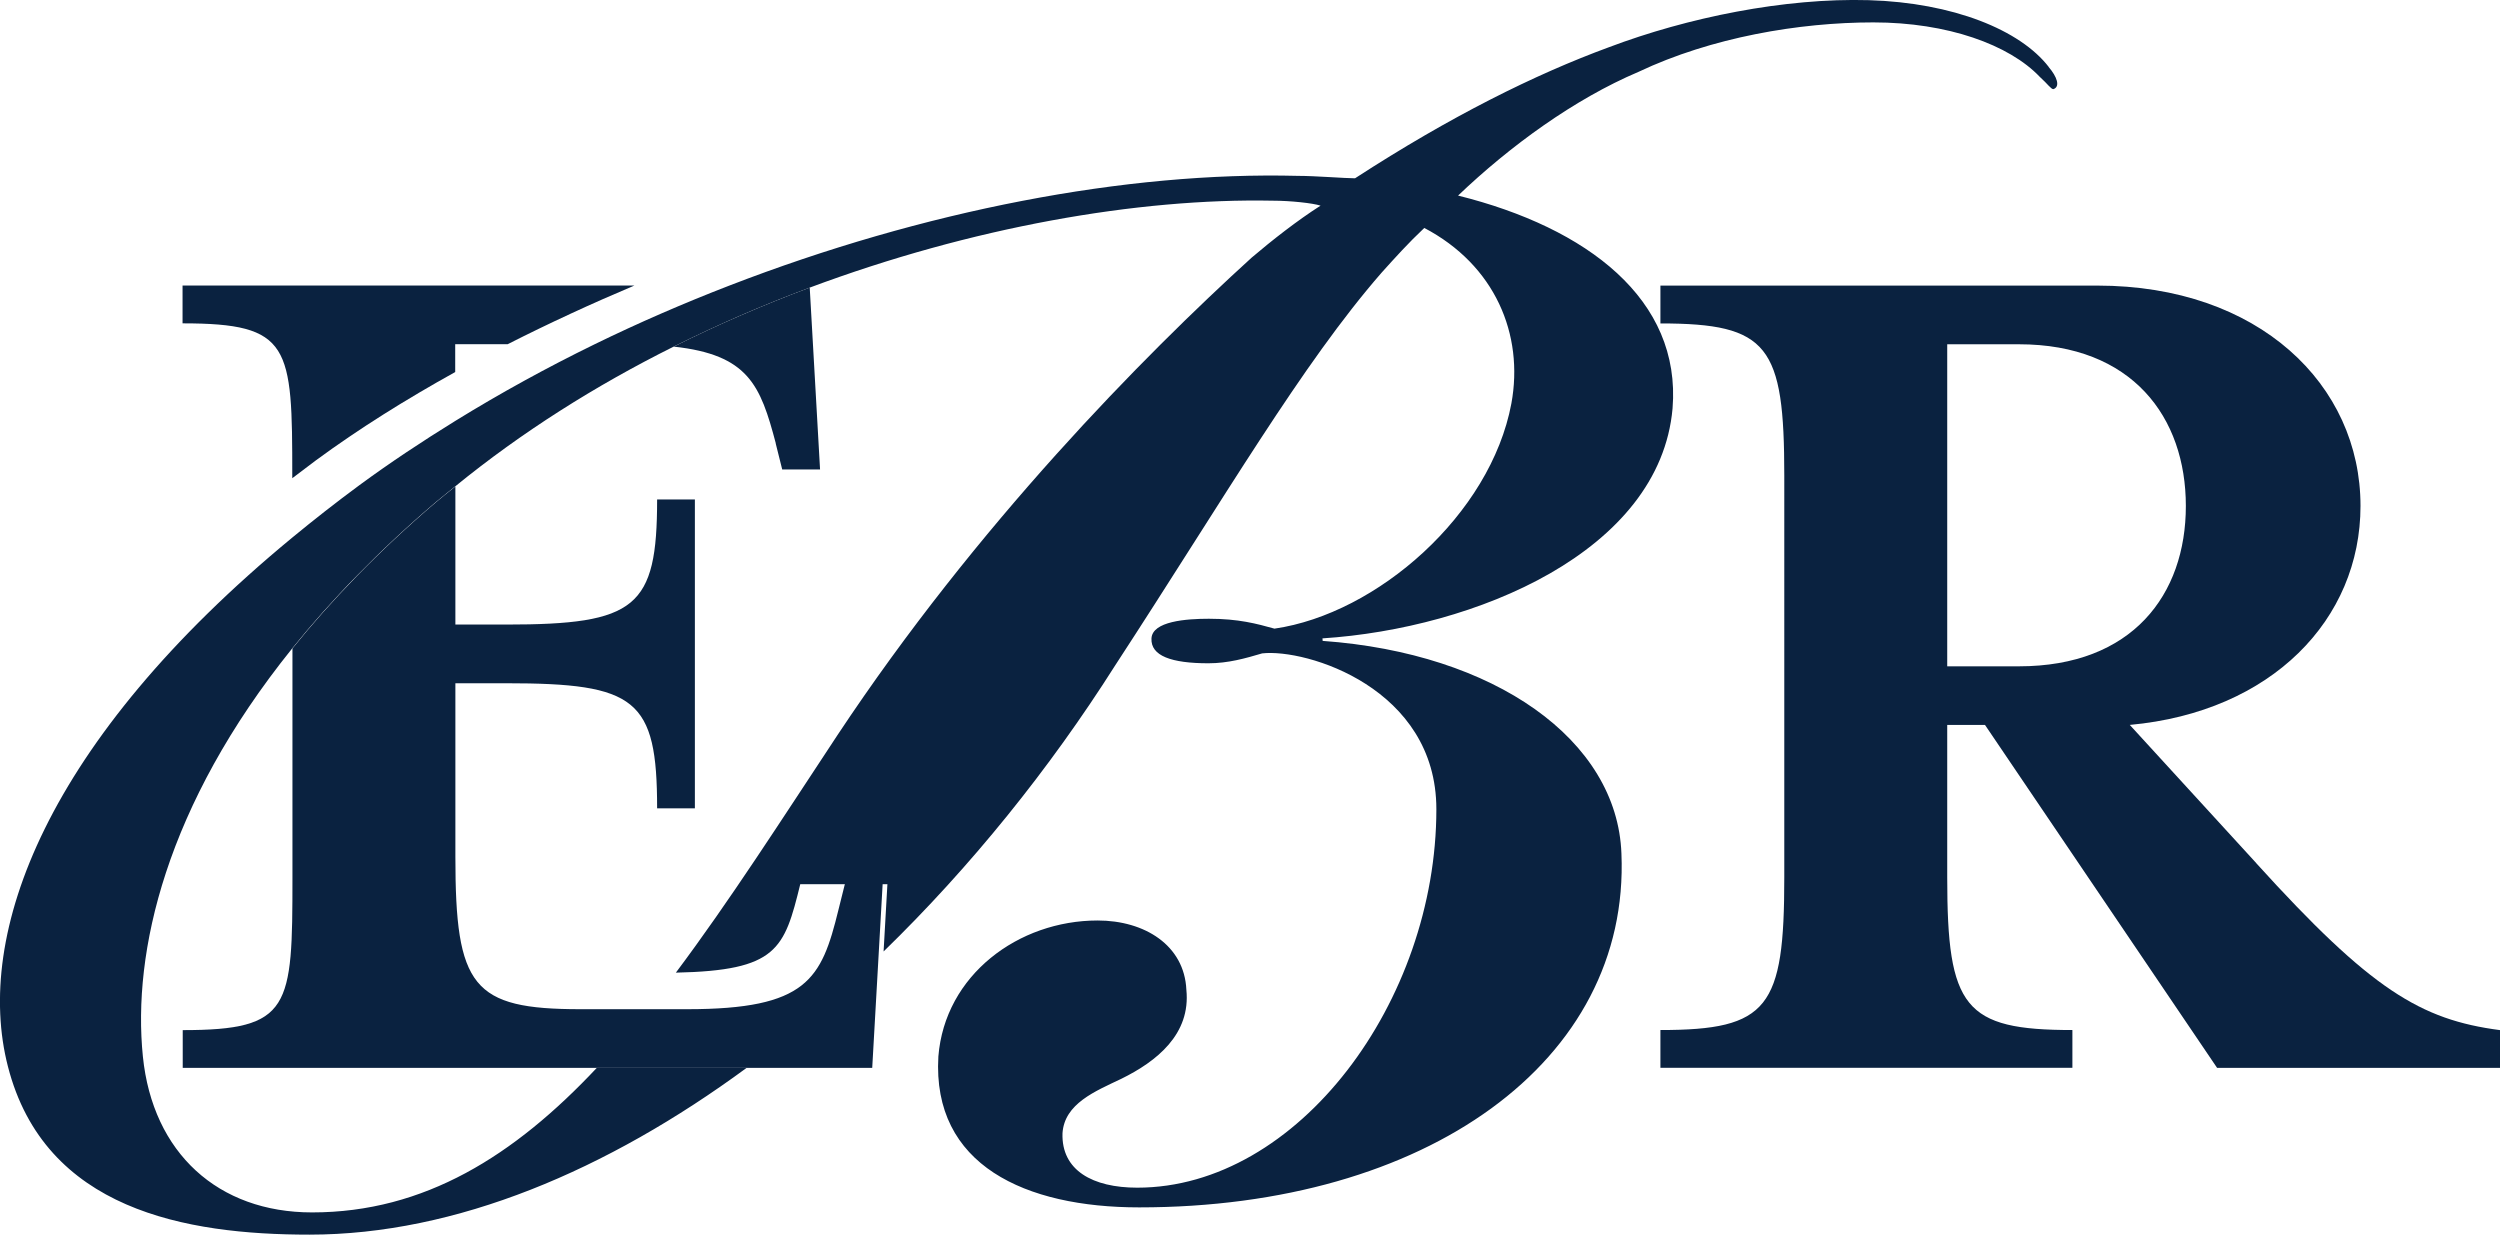
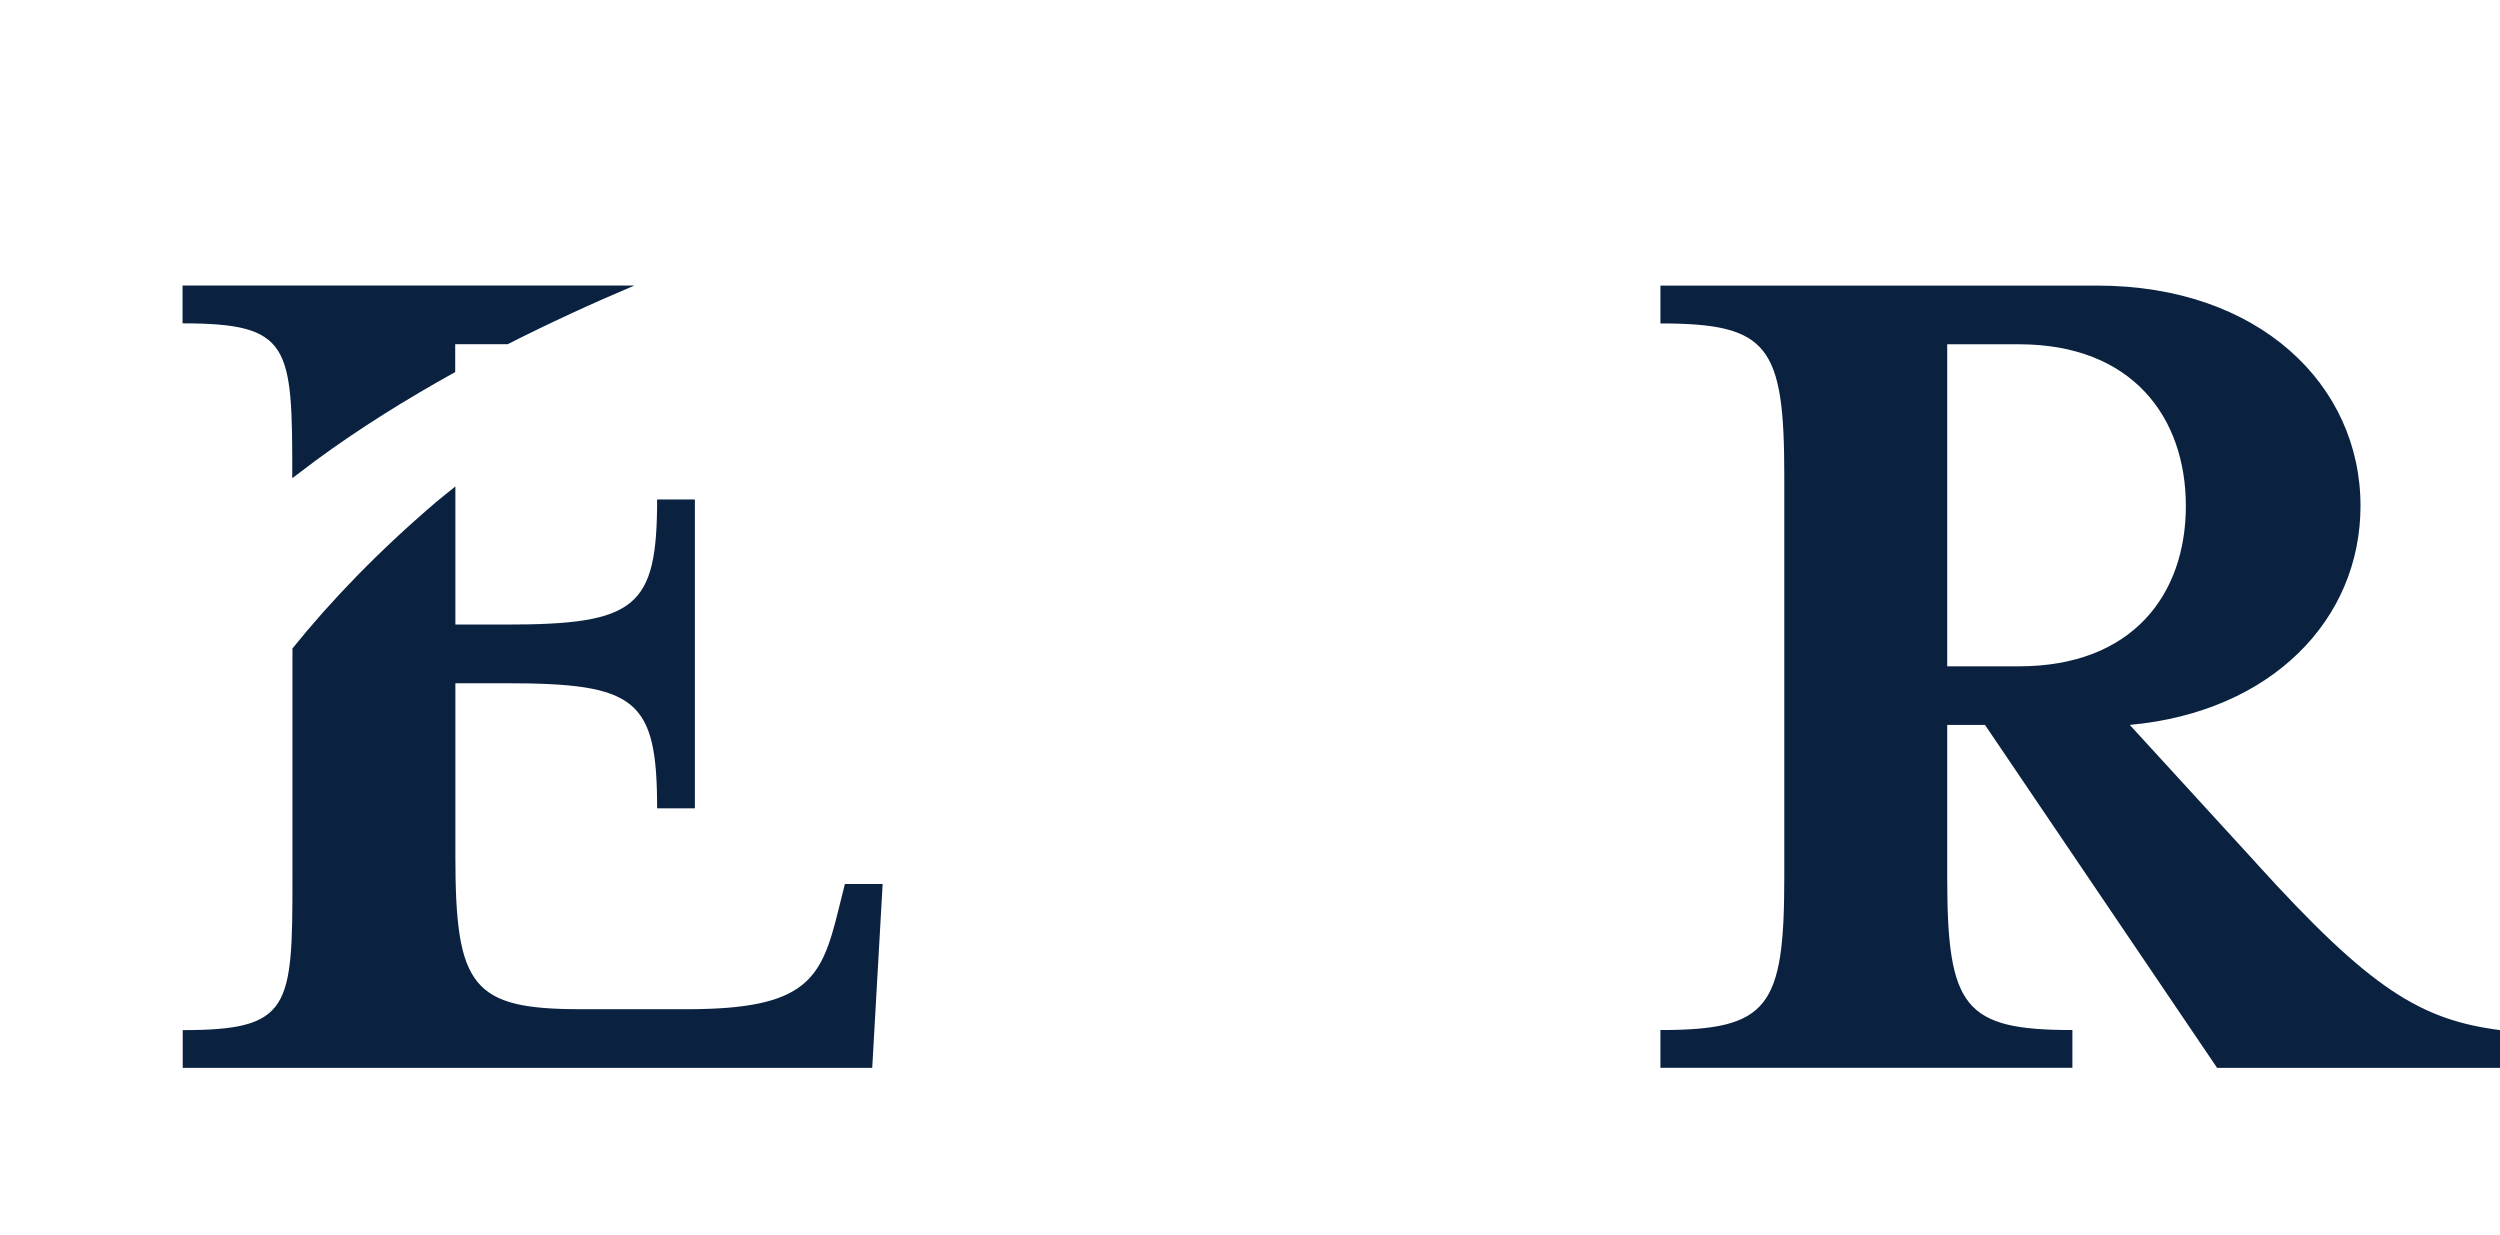
<svg xmlns="http://www.w3.org/2000/svg" id="Layer_1" viewBox="0 0 288 142.23">
  <defs>
    <style>.cls-1{fill:#0a2240;}</style>
  </defs>
-   <path class="cls-1" d="M236.02,7.72C232.73,3.45,225,.31,215.29,.02c-9.72-.28-20.89,2-29.94,5.42-8.52,3.13-18.28,7.98-29.25,15.1-1.14,0-4.59-.28-6.58-.28-19.79-.51-43.13,3.99-65.5,12.64-5.25,2.03-10.44,4.28-15.52,6.76-5.51,2.69-10.88,5.64-16.05,8.83-3.79,2.34-7.49,4.79-11.03,7.39-2.74,2.02-5.31,4.04-7.75,6.05C5.22,85.39-3,107.63,.91,122.85c4.24,16.53,20.49,19.38,34.74,19.38,16.86,0,34.3-7.4,50.36-19.21h-17.26c-9.5,10.12-19.86,16.65-32.8,16.65-10.82,0-18.36-6.84-19.49-17.96-1.22-12.01,2.6-28.88,17.2-47.01,4.45-5.53,9.89-11.17,16.5-16.82,.74-.63,1.52-1.22,2.27-1.84,7.66-6.25,16.19-11.63,25.16-16.1,5.13-2.56,10.38-4.83,15.67-6.8,18.65-6.96,37.79-10.33,53.39-10.02,2,0,4.59,.28,5.48,.57-2.68,1.71-5.59,3.99-7.94,5.99-12.53,11.4-31.65,30.78-47.71,55-6.42,9.72-12.46,19.15-18.62,27.37,11.68-.25,12.49-2.69,14.33-10.19h10.04l-.44,7.75c10.01-9.73,19.1-21,26.65-32.91,12.82-19.66,21.55-34.77,30.74-45.31,1.54-1.71,3.08-3.42,4.9-5.13,8.13,4.27,11.5,12.25,10.03,20.23-2.4,12.82-15.49,24.22-27.29,25.93-2.05-.57-4.14-1.14-7.56-1.14-2.57,0-6.53,.28-6.61,2.28-.09,1.99,2.28,2.85,6.56,2.85,2.28,0,4.26-.57,6.19-1.14,5.07-.57,20.07,3.98,20.07,17.95,0,22.13-15.93,43.6-34.46,43.6-5.13,0-8.75-1.99-8.61-6.27,.22-3.42,3.78-4.84,6.77-6.27,4.07-2,8.02-5.13,7.5-10.26-.23-5.12-4.8-7.98-10.22-7.98-9.12,0-17.6,6.27-18.35,15.67-.73,12.53,10.03,17.38,23.14,17.38,33.06,0,56.56-16.81,55.55-40.76-.48-13.11-14.61-23.08-34.42-24.5l-.02-.29c17.55-1.14,38.88-9.97,40.33-26.5,1.01-12.54-9.81-20.8-24.71-24.51,5.97-5.7,13.4-11.12,20.78-14.25,8.43-3.99,18.52-5.7,27.06-5.7s15.65,2.57,19.17,6.27c.94,.85,1.29,1.42,1.57,1.42,.82-.28,.43-1.42-.55-2.56Z" />
  <path class="cls-1" d="M259.92,99.44c13.21,14.57,18.92,18.03,28.08,19.23v4.35h-32.59l-26.74-39.51h-4.35v17.57c0,15.02,1.95,17.58,14.42,17.58v4.35h-47.46v-4.35c12.46,0,14.27-2.56,14.27-17.58V54.83c0-15.02-1.8-17.57-14.27-17.57v-4.36h50.32c18.62,0,30.33,11.42,30.33,25.38,0,13.07-10.21,23.73-26.58,25.23l14.57,15.92Zm-8.11-41.15c0-10.21-6.16-18.63-19.23-18.63h-8.26v37.1h8.26c13.07,0,19.23-8.26,19.23-18.47" />
-   <path class="cls-1" d="M89.36,51.08l.75,3h4.36l-1.19-20.95c-5.3,1.98-10.55,4.24-15.67,6.8,8.61,.94,9.99,4.44,11.76,11.14Z" />
  <path class="cls-1" d="M33.67,54.83v.26c.9-.69,1.81-1.38,2.74-2.07,4.94-3.63,10.35-7.01,16.03-10.16v-3.21h6.05c4.77-2.42,9.67-4.68,14.6-6.76H21.03v4.36c12.47,0,12.64,2.55,12.64,17.57Z" />
  <path class="cls-1" d="M97.89,101.84h-.56l-.75,3.01c-1.95,7.95-3.6,11.41-17.42,11.41h-12.28c-12.47,0-14.42-2.56-14.42-17.58v-19.97h5.82c15.02,0,17.42,1.8,17.42,14.41h4.35V57.54h-4.35c0,12.47-2.4,14.41-17.42,14.41h-5.82v-15.91c-.76,.62-1.54,1.21-2.27,1.84-6.62,5.66-12.05,11.3-16.5,16.82v26.39c0,15.02-.17,17.58-12.64,17.58v4.35H100.48l1.2-21.18h-3.8Z" />
</svg>